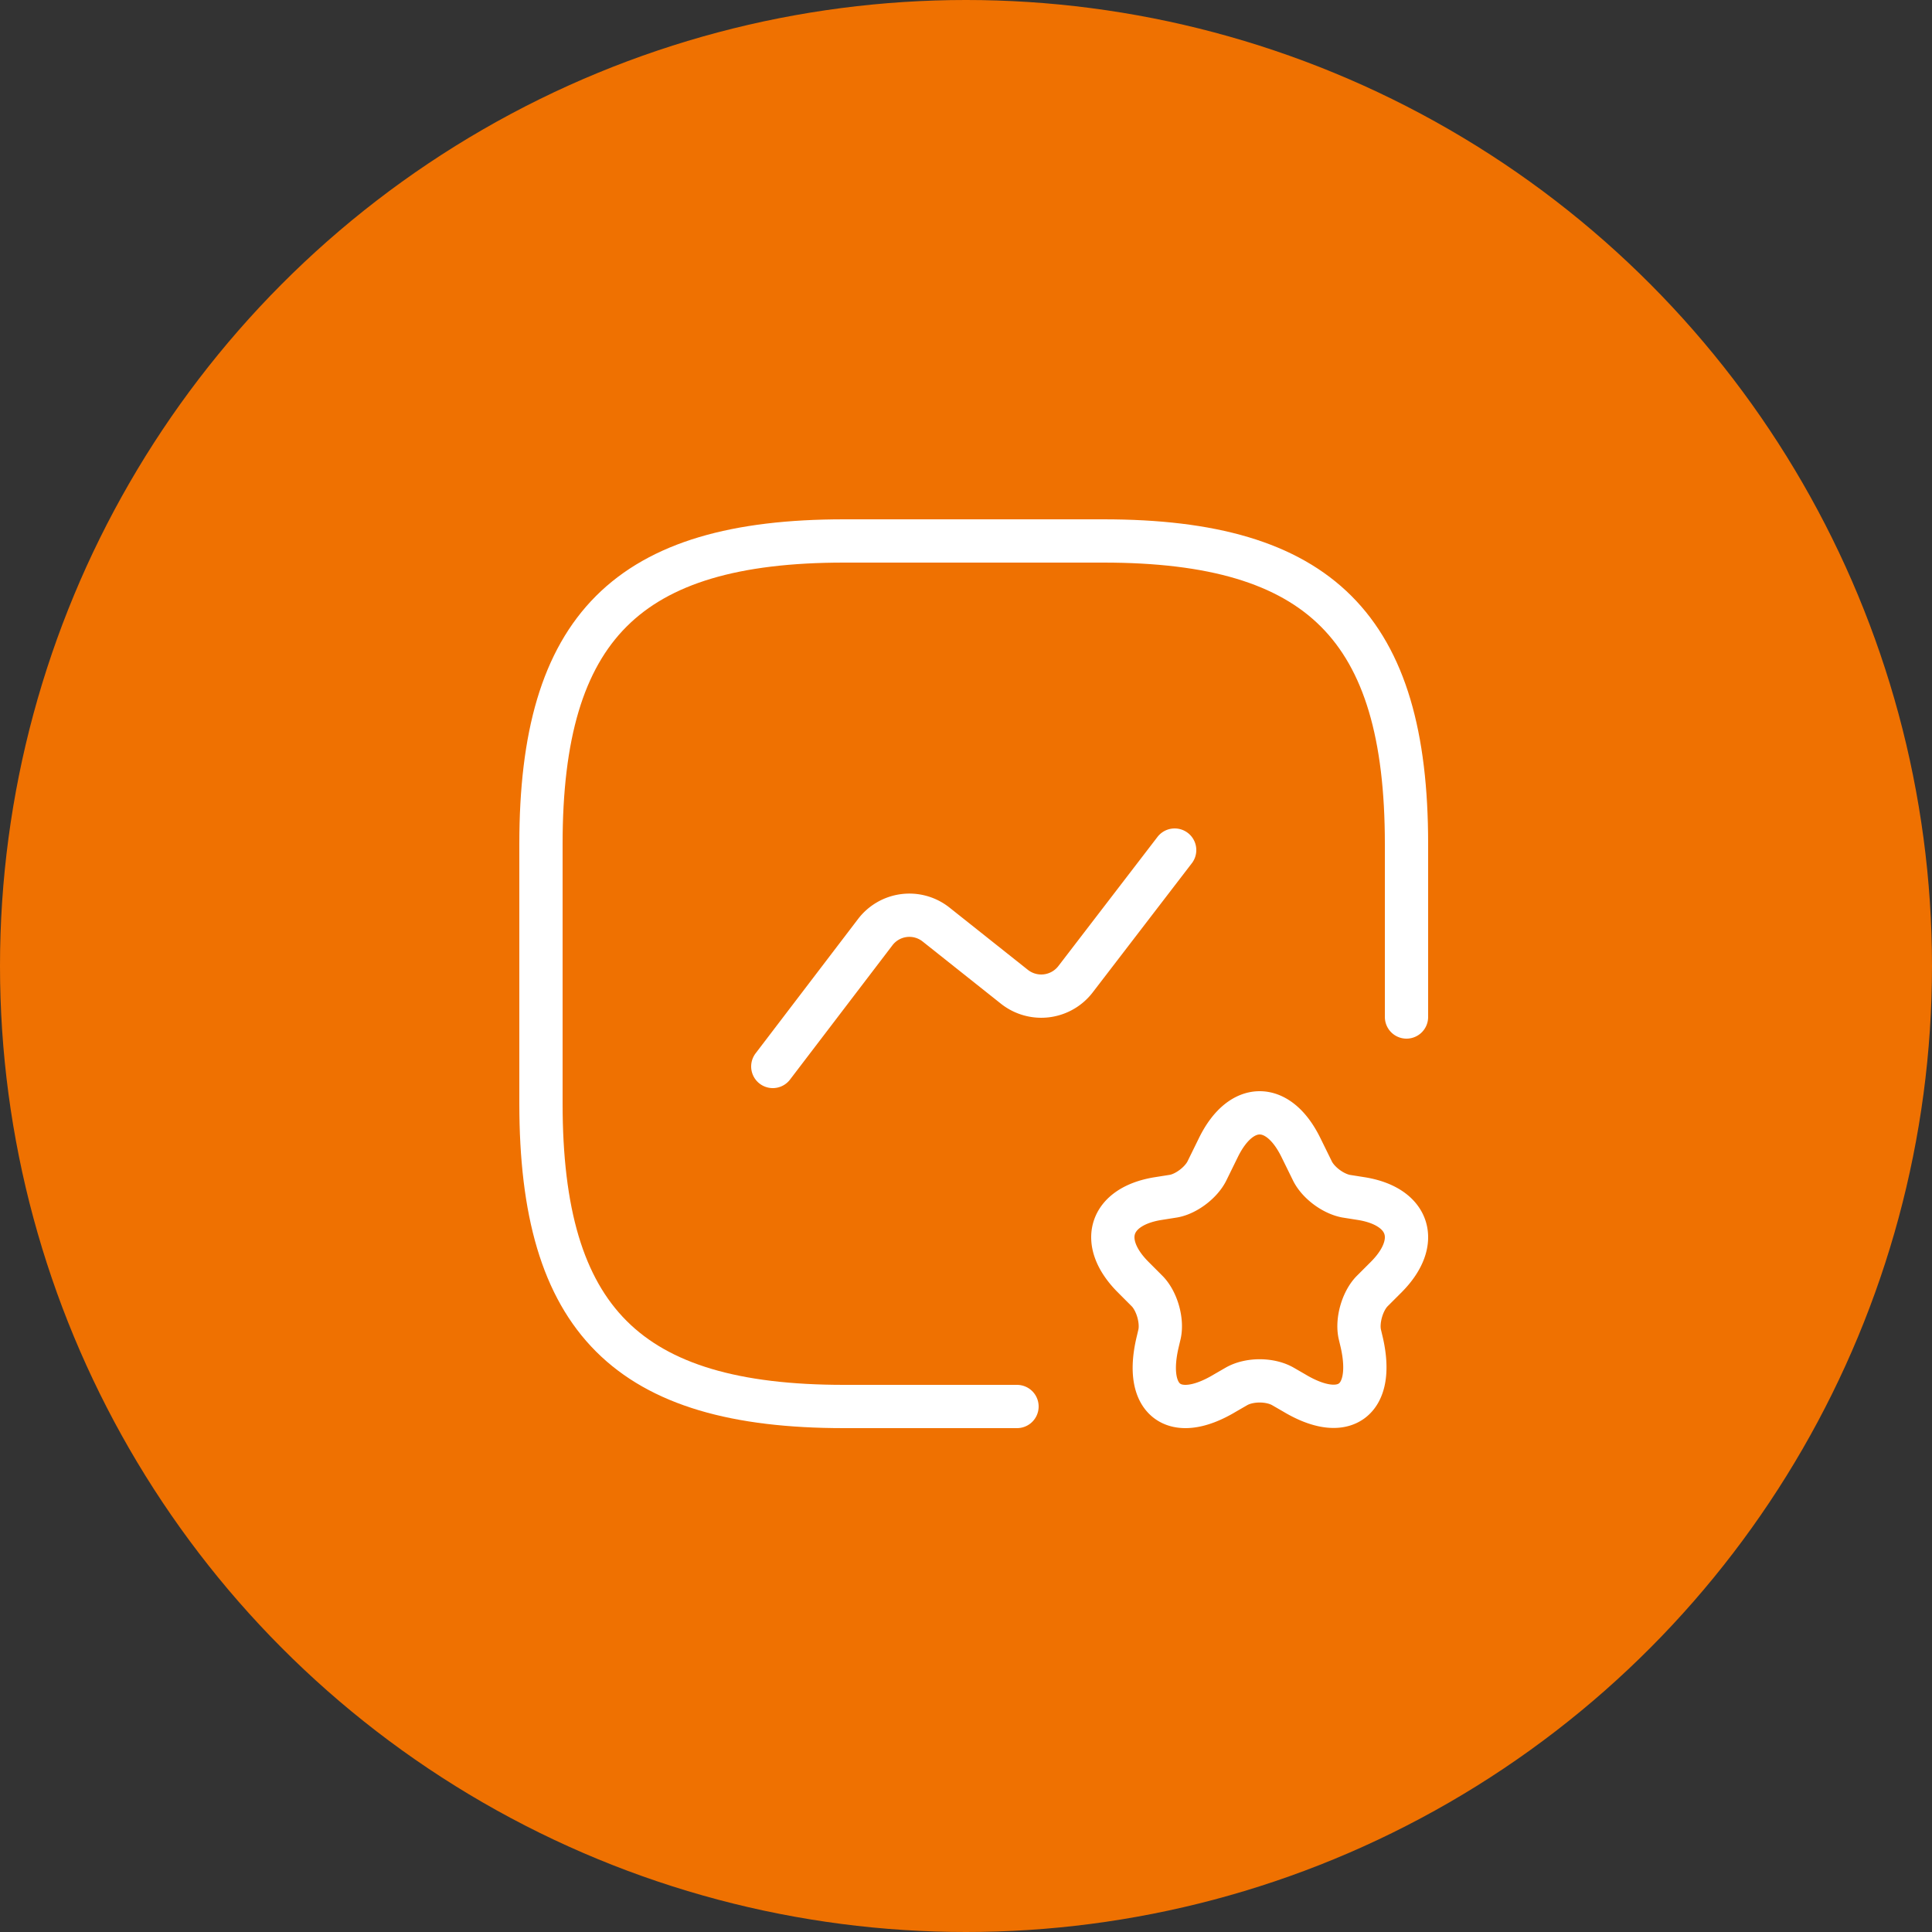
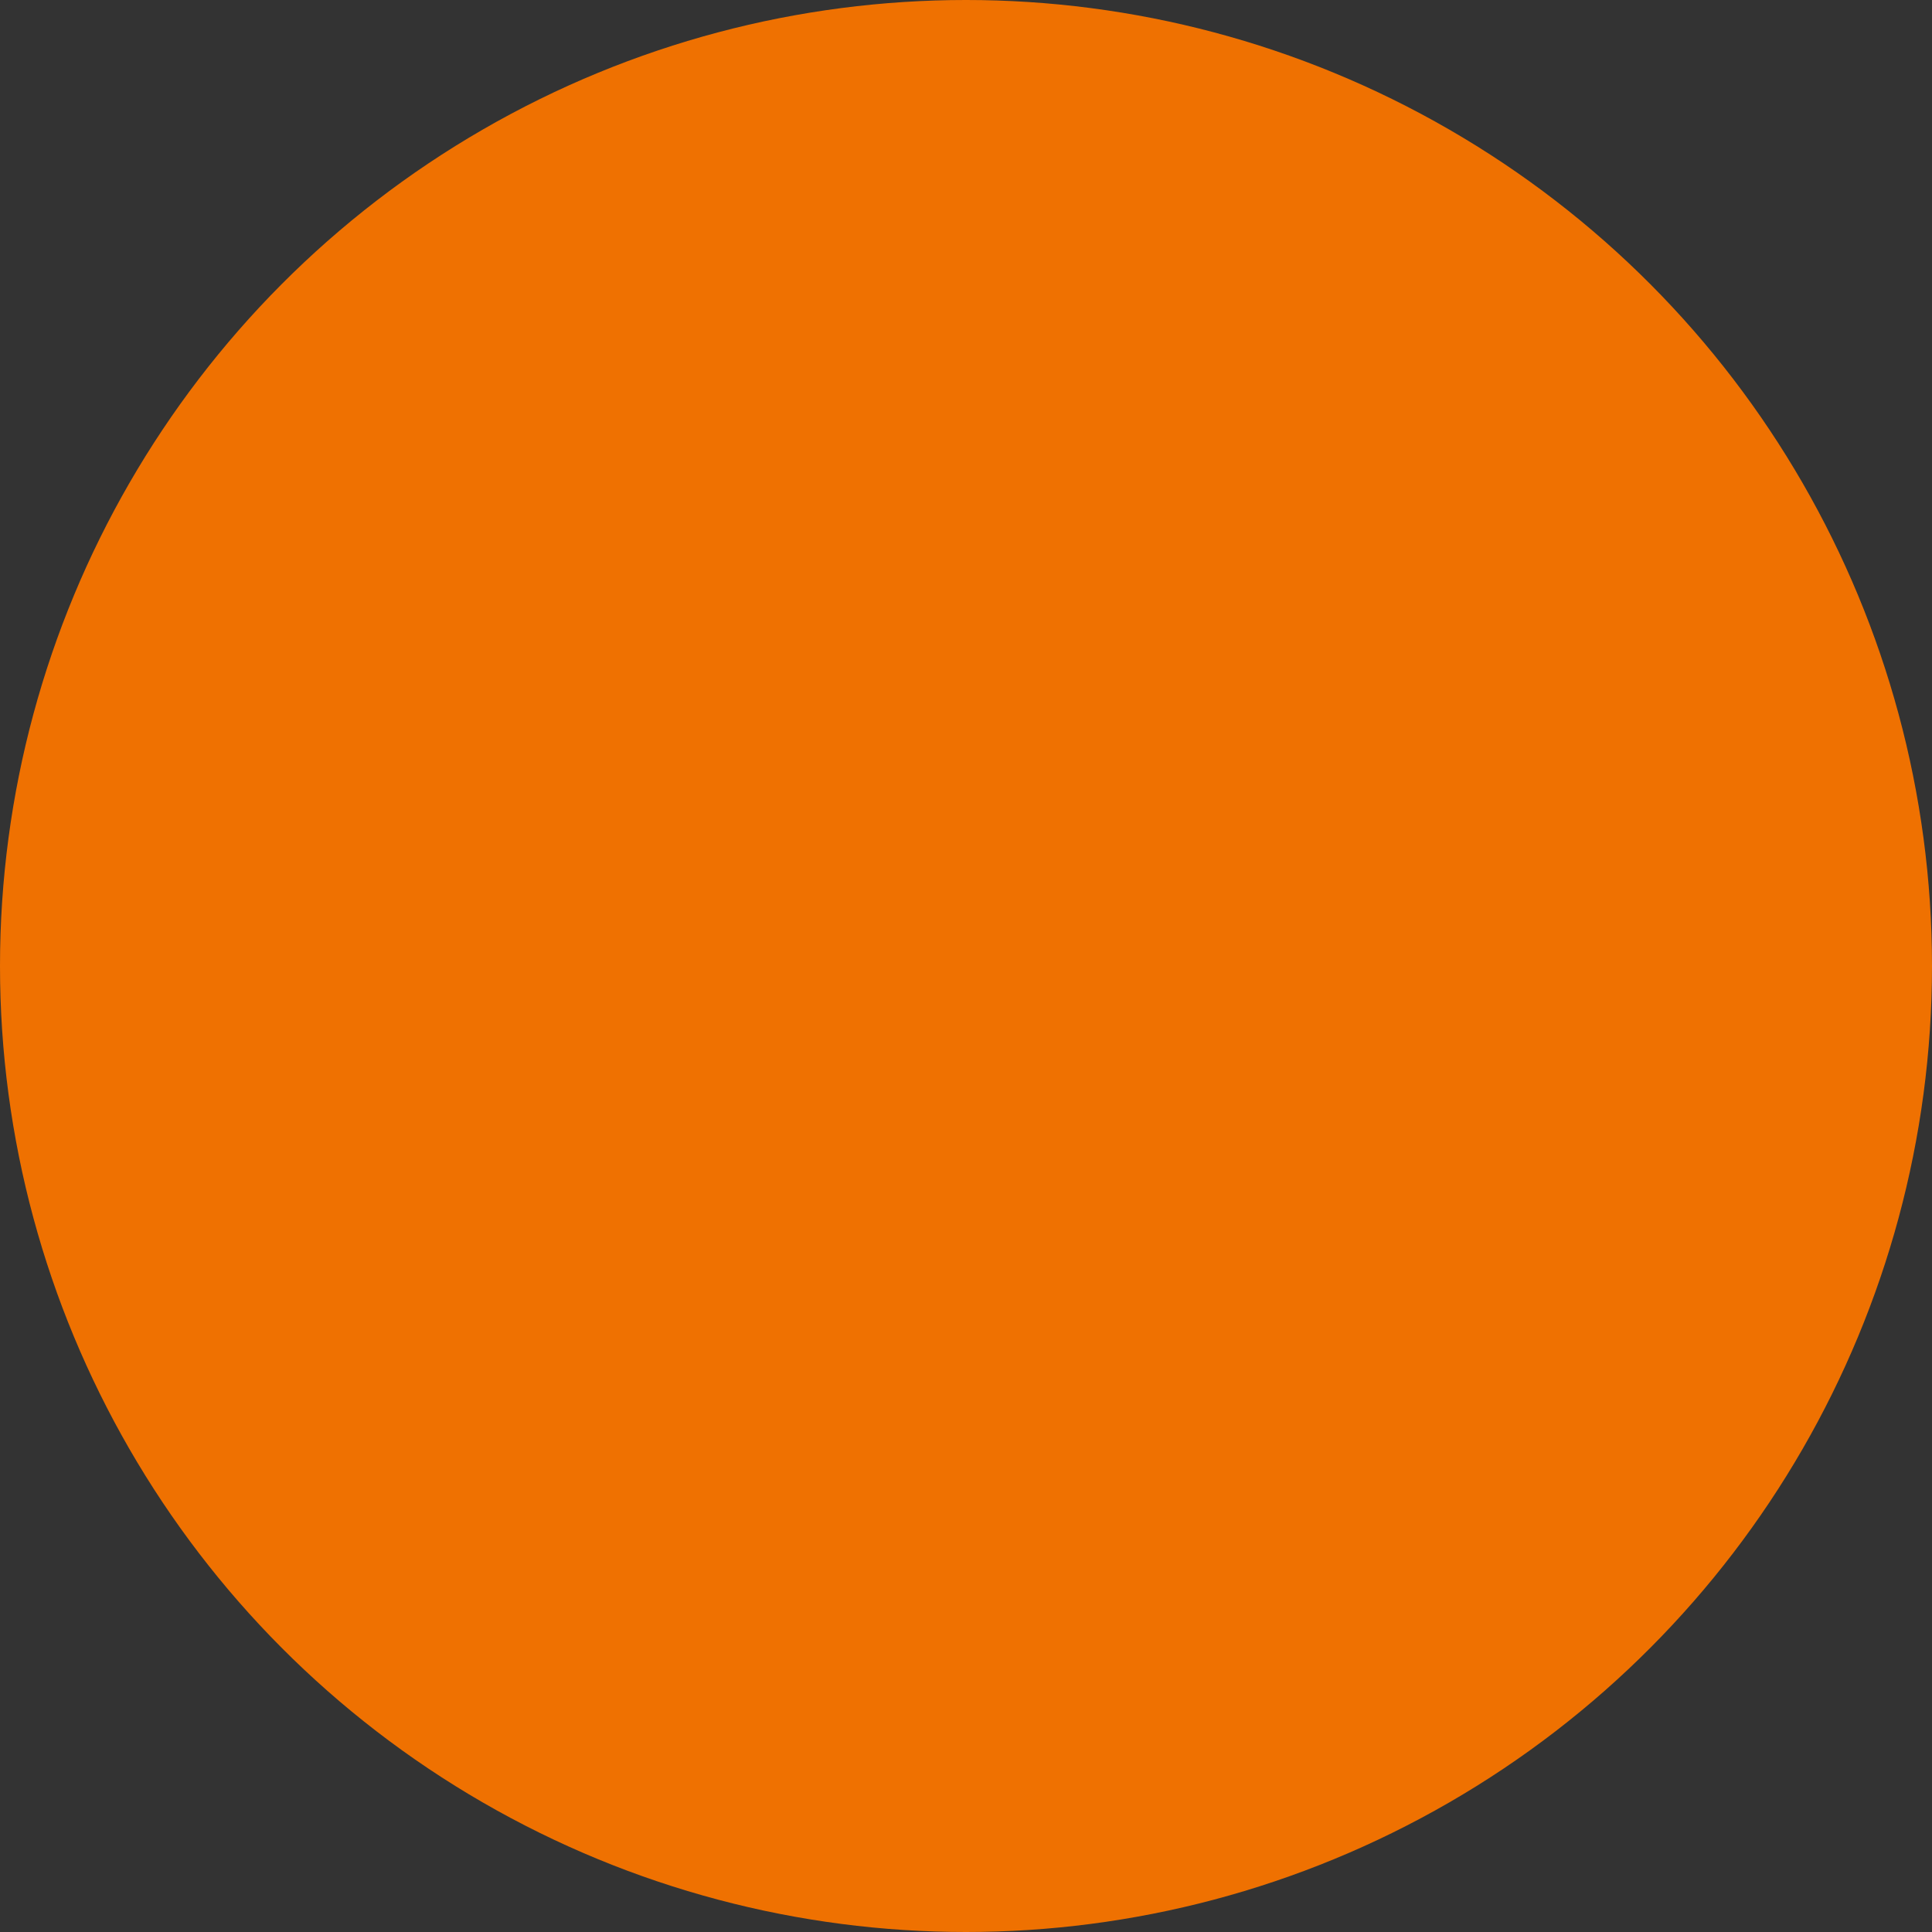
<svg xmlns="http://www.w3.org/2000/svg" width="125" height="125" viewBox="0 0 125 125">
  <rect x="0" y="0" width="125" height="125" fill="#333333" stroke="none" />
  <g id="Page-1" fill="none" fill-rule="evenodd" stroke="none" stroke-width="1">
    <g id="12.NEXT-TO-EXCELLENCE" fill-rule="nonzero" transform="translate(-664 -1242)">
      <g id="ex_icn_2" transform="translate(664 1242)">
        <circle id="Oval-Copy" cx="62.5" cy="62.5" r="62.5" fill="#EF7101" />
        <g id="Group-10" stroke="#FFF" stroke-dasharray="0 0" stroke-linecap="round" stroke-linejoin="round" stroke-width="2.8" transform="translate(35 35)">
-           <path id="Vector" d="M56 30.8V19.6C56 5.6 50.4 0 36.4 0H19.6C5.6 0 0 5.6 0 19.6v16.8C0 50.4 5.6 56 19.6 56h11.2" />
-           <path id="Vector" d="M15 34l6.625-8.687a2.776 2.776 0 0 1 3.925-.506l5.095 4.048a2.797 2.797 0 0 0 3.925-.477L41 20m8.915 20.764c.38.76 1.328 1.465 2.168 1.628l1.03.163c3.09.515 3.822 2.794 1.6 5.046l-.95.95c-.623.65-.975 1.899-.785 2.767l.135.57c.84 3.744-1.138 5.182-4.39 3.228l-.705-.407c-.84-.488-2.196-.488-3.036 0l-.705.407c-3.279 1.98-5.258.516-4.39-3.228l.135-.57c.19-.868-.162-2.116-.786-2.767l-.948-.95c-2.223-2.252-1.491-4.53 1.599-5.046l1.03-.163c.813-.136 1.788-.868 2.168-1.628l.759-1.546c1.463-2.957 3.849-2.957 5.312 0l.76 1.546z" />
-         </g>
+           </g>
      </g>
    </g>
  </g>
</svg>